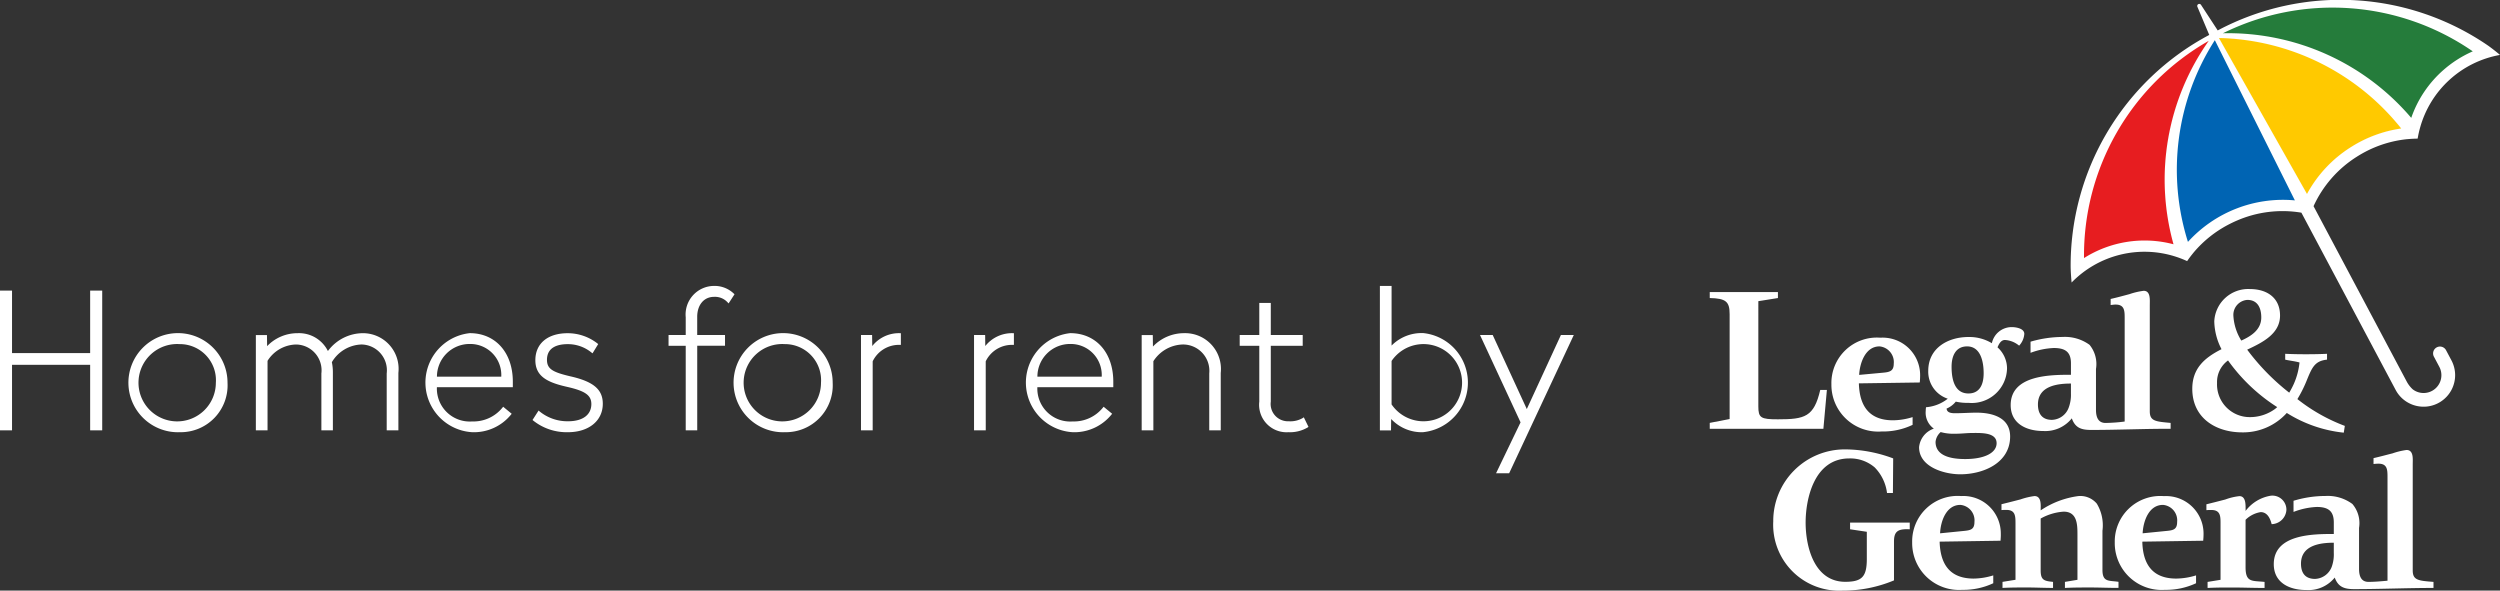
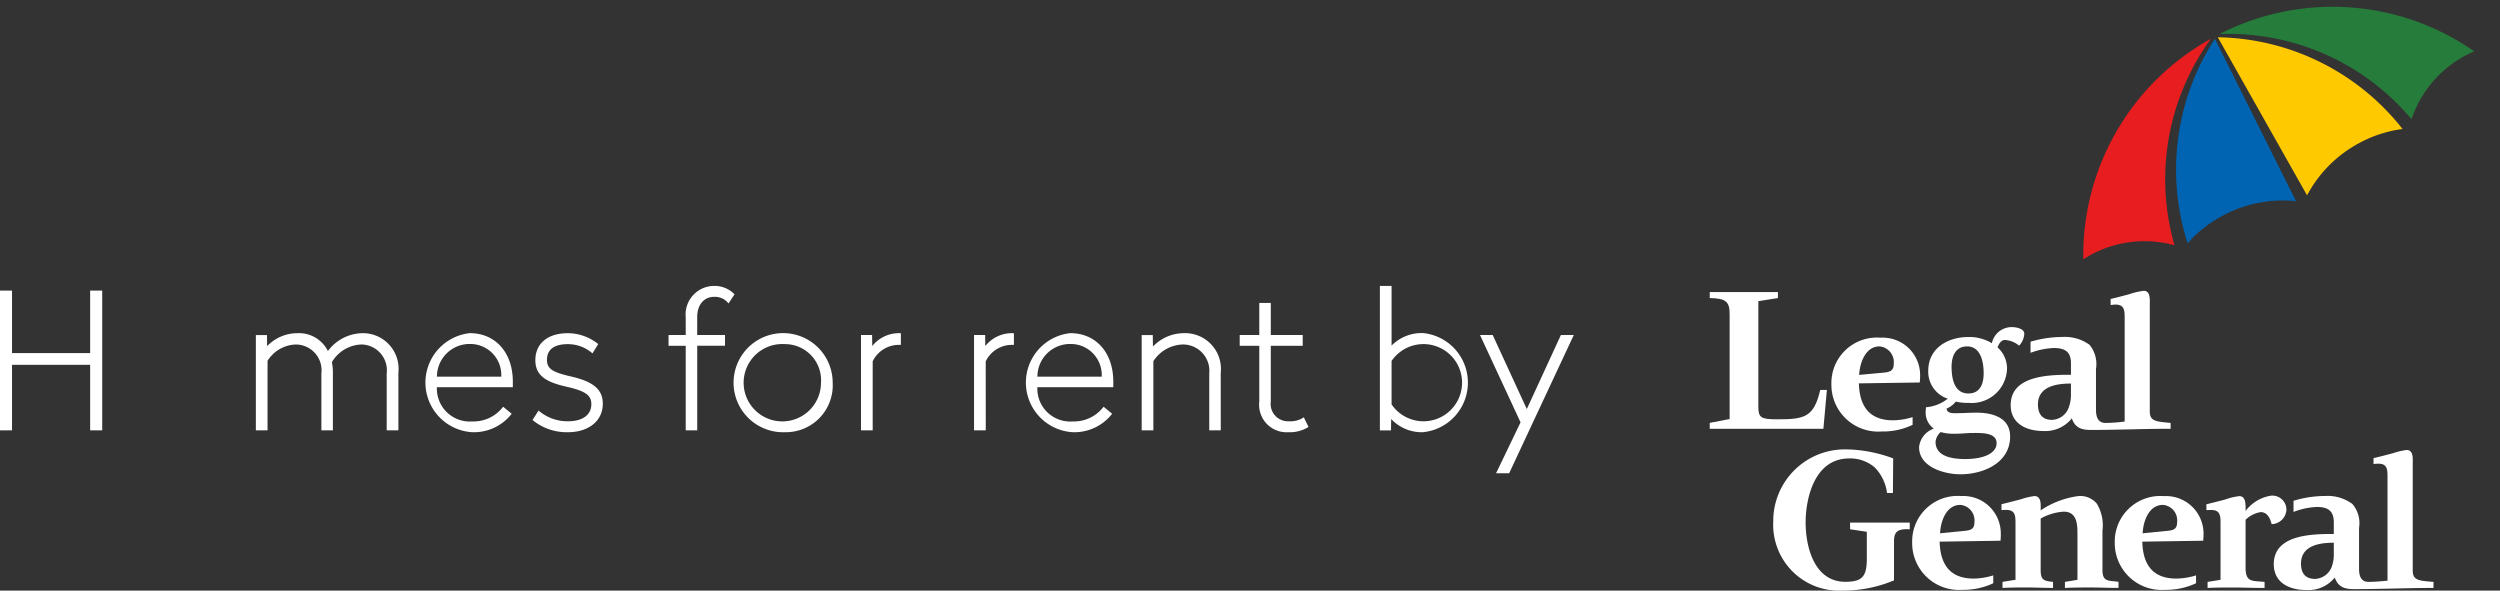
<svg xmlns="http://www.w3.org/2000/svg" width="176" height="41.58" viewBox="0 0 176 41.58">
  <rect x="0" y="0" width="176" height="41.58" fill="#333333" stroke="none" />
  <g id="Group_1214" data-name="Group 1214" transform="translate(-39.973 -40.385)">
    <g id="Group_824" data-name="Group 824" transform="translate(185.739 40.385)">
      <path id="Path_639" data-name="Path 639" d="M708.447,50.274a16.8,16.8,0,0,0-13.22-5.939l-.218,0,.2-.1a17.414,17.414,0,0,1,17.637,1.277l.071.049-.079.035c-.183.08-.365.168-.541.261a7.925,7.925,0,0,0-3.763,4.394l-.028.081Z" transform="translate(-684.498 -41.946)" fill="#257c3b" />
      <path id="Path_640" data-name="Path 640" d="M661.041,66.321a7.925,7.925,0,0,0-5.747.663c-.176.094-.35.2-.519.3l-.073.046,0-.086a17.413,17.413,0,0,1,8.8-15.336l.189-.109-.125.178A16.8,16.8,0,0,0,661.1,66.261l.023.082Z" transform="translate(-653.804 -49.077)" fill="#e71d20" />
      <path id="Path_641" data-name="Path 641" d="M690.44,63.262a8.9,8.9,0,0,0-4.416.706c-.219.1-.436.2-.646.312a8.838,8.838,0,0,0-2.425,1.888l-.057.063-.026-.08a16.882,16.882,0,0,1,1.9-14.239l.046-.072,5.711,11.431Z" transform="translate(-674.652 -49.107)" fill="#0064b3" />
      <path id="Path_642" data-name="Path 642" d="M694.4,51.392l.086,0a16.882,16.882,0,0,1,12.866,6.388l.052.066-.083.012a8.84,8.84,0,0,0-2.922.955c-.21.111-.418.233-.62.361a8.9,8.9,0,0,0-3.055,3.266l-.042.077Z" transform="translate(-684.032 -48.766)" fill="#ffc900" />
-       <path id="Path_643" data-name="Path 643" d="M680.368,43.611a18.383,18.383,0,0,0-19.055-1.084h0l-1.18-1.806a.145.145,0,0,0-.254.135l.837,1.988a18.383,18.383,0,0,0-9.757,16.4c.011.344.034.688.067,1.031a7.162,7.162,0,0,1,7.375-1.806l.091.03q.338.117.667.268.172-.251.363-.488c.043-.053.086-.108.13-.16a8.1,8.1,0,0,1,2.375-1.9q.29-.154.594-.287a8.078,8.078,0,0,1,4.582-.575l6.637,12.482a2.21,2.21,0,0,0,1.075.992,2.234,2.234,0,0,0,.829.185,2.152,2.152,0,0,0,.285-.01,2.22,2.22,0,0,0,1.736-3.254l-.388-.73a.484.484,0,0,0-.854.454l.388.73a1.255,1.255,0,0,1-1.8,1.638l-.007-.005c-.022-.015-.043-.031-.065-.047a2.055,2.055,0,0,1-.406-.518L668.059,54.9a8.08,8.08,0,0,1,3.039-3.477q.28-.178.57-.333a8.1,8.1,0,0,1,2.907-.9c.068-.008.137-.013.206-.018q.3-.026.607-.028.059-.357.151-.7c.008-.031.018-.062.026-.092a7.14,7.14,0,0,1,5.621-5.1Q680.786,43.914,680.368,43.611ZM658.2,57.582a7.972,7.972,0,0,0-6.3.971,17.381,17.381,0,0,1,8.78-15.293A16.933,16.933,0,0,0,658.2,57.582Zm8.545-3.088v0h0Zm-.134-.268.133.266a9.041,9.041,0,0,0-7.528,2.922,16.89,16.89,0,0,1,1.894-14.2Zm1.209,1.26Zm2.849-4.732a8.911,8.911,0,0,0-3.072,3.284l-.146-.259L661.4,43.061a16.89,16.89,0,0,1,12.83,6.369A8.963,8.963,0,0,0,670.67,50.754Zm6.541-5.447a7.916,7.916,0,0,0-2.273,3.376,16.932,16.932,0,0,0-13.258-5.957A17.38,17.38,0,0,1,679.268,44,7.972,7.972,0,0,0,677.211,45.306Z" transform="translate(-650.951 -40.385)" fill="#fff" />
      <path id="Path_644" data-name="Path 644" d="M717.147,99.514v0Z" transform="translate(-701.354 -85.407)" />
      <path id="Path_645" data-name="Path 645" d="M717.148,99.516l0,0h0Z" transform="translate(-701.354 -85.407)" />
-       <path id="Path_646" data-name="Path 646" d="M721.66,103.682h0Z" transform="translate(-704.79 -88.58)" />
    </g>
-     <path id="Path_647" data-name="Path 647" d="M697.621,135.341a12.421,12.421,0,0,1-3.34-1.887,8.812,8.812,0,0,0,.63-1.245c.391-.957.571-1.441,1.457-1.532v-.411c-.481.023-.982.031-1.488.031-.483,0-.969-.008-1.457-.031v.411c.331.077.681.107,1.008.2a5,5,0,0,1-.4,1.505,6.094,6.094,0,0,1-.325.62,15.818,15.818,0,0,1-2.959-3.028c1.067-.5,2.313-1.11,2.313-2.4,0-1.23-.888-1.867-2.13-1.867a2.392,2.392,0,0,0-2.5,2.278,4.468,4.468,0,0,0,.509,1.956c-1.229.62-2.057,1.375-2.057,2.79,0,2.061,1.663,3.066,3.516,3.066a4.139,4.139,0,0,0,3.137-1.367,9.34,9.34,0,0,0,4.011,1.388Zm-6.863-8.87c.732,0,.981.581.981,1.236,0,.859-.707,1.312-1.406,1.628a3.69,3.69,0,0,1-.559-1.765A1.057,1.057,0,0,1,690.758,126.471Zm1.933,7.69a2.991,2.991,0,0,1-1.749.562,2.3,2.3,0,0,1-2.317-2.4,1.875,1.875,0,0,1,.774-1.59,12.46,12.46,0,0,0,3.462,3.286A2.022,2.022,0,0,1,692.69,134.161Z" transform="translate(-492.572 -64.973)" fill="#fff" />
    <path id="Path_648" data-name="Path 648" d="M695.628,188.662c-.1-.395-.3-.848-.775-.848a1.963,1.963,0,0,0-1.062.54V191.7c0,1.085.469.934,1.338,1.027v.426c-.764,0-1.544-.032-2.3-.032-.571,0-1.137,0-1.712.032v-.426l.912-.147v-4.044c0-.477-.04-.872-.648-.872a3.426,3.426,0,0,0-.347.012v-.413c.444-.107.89-.223,1.334-.338a4.091,4.091,0,0,1,.991-.236c.444,0,.434.573.434.892v.149a2.781,2.781,0,0,1,1.773-1.071.987.987,0,0,1,1.1,1A1.07,1.07,0,0,1,695.628,188.662Z" transform="translate(-495.73 -111.376)" fill="#fff" />
    <path id="Path_649" data-name="Path 649" d="M636.83,193.215c-.6,0-1.206,0-1.8.032v-.426l.882-.147v-3.185c0-.71-.018-1.613-.976-1.613a3.839,3.839,0,0,0-1.614.486v3.652c0,.683.244.744.871.806v.426c-.615,0-1.232-.032-1.835-.032-.577,0-1.147,0-1.722.032v-.426l.914-.147V188.7c0-.507-.009-.946-.639-.946a3.442,3.442,0,0,0-.348.012v-.413c.445-.107.889-.223,1.336-.338a4.976,4.976,0,0,1,.986-.236c.514,0,.437.668.437,1.007a6.2,6.2,0,0,1,2.66-1.007,1.515,1.515,0,0,1,1.29.531,2.949,2.949,0,0,1,.4,1.912v2.757c0,.88.461.733,1.129.838v.426C638.15,193.247,637.489,193.215,636.83,193.215Z" transform="translate(-449.686 -111.471)" fill="#fff" />
    <path id="Path_650" data-name="Path 650" d="M572.648,178.61c-.658,0-.921.177-.921.868v2.736a9.324,9.324,0,0,1-3.64.721,4.643,4.643,0,0,1-4.86-4.879,5.039,5.039,0,0,1,5.091-5.064,9.74,9.74,0,0,1,3.352.635l-.019,2.434h-.415a3.117,3.117,0,0,0-.867-1.8,2.639,2.639,0,0,0-1.794-.632c-2.479,0-3.069,2.869-3.069,4.515,0,1.69.6,4.17,2.791,4.17,1.191,0,1.517-.373,1.517-1.615v-1.906l-1.178-.177v-.471h4.2v.471Z" transform="translate(-398.417 -100.97)" fill="#fff" />
    <path id="Path_651" data-name="Path 651" d="M716.582,182.96c-.669,0-1.122-.129-1.368-.814a2.377,2.377,0,0,1-2,.878c-1.189,0-2.292-.508-2.292-1.822,0-2.1,2.727-2.124,4.226-2.124v-.809c0-.786-.369-1.093-1.2-1.093a5.1,5.1,0,0,0-1.636.35v-.785a7.732,7.732,0,0,1,2.243-.338,2.908,2.908,0,0,1,1.9.562,2.078,2.078,0,0,1,.47,1.688v2.887c0,.507.152.91.66.91.445,0,.911-.042,1.344-.082v-7.284c0-.518-.007-.955-.634-.955-.114,0-.229.01-.351.022v-.413c.446-.1.891-.222,1.341-.336a5.062,5.062,0,0,1,.984-.237c.512,0,.435.648.435,1.01v7.47c0,.69.4.724,1.462.806v.426C720.294,182.877,718.45,182.96,716.582,182.96Zm-1.434-3.267c-.945,0-2.31.169-2.31,1.475,0,.659.3,1.073.99,1.073a1.311,1.311,0,0,0,1.173-.85,2.567,2.567,0,0,0,.146-.987Z" transform="translate(-510.875 -101.101)" fill="#fff" />
    <path id="Path_652" data-name="Path 652" d="M638.963,135.986c-.683,0-1.129-.127-1.373-.817a2.387,2.387,0,0,1-2.011.892c-1.181,0-2.293-.511-2.293-1.826,0-2.1,2.733-2.133,4.243-2.133V131.3c0-.786-.379-1.082-1.21-1.082a5.214,5.214,0,0,0-1.635.34v-.785a8.1,8.1,0,0,1,2.254-.333,2.943,2.943,0,0,1,1.9.554,2.134,2.134,0,0,1,.453,1.7v2.876c0,.509.153.924.671.924a11.637,11.637,0,0,0,1.349-.1v-7.282c0-.521-.012-.953-.643-.953-.114,0-.229.023-.345.031v-.426c.445-.1.891-.222,1.327-.339a4.978,4.978,0,0,1,1-.234c.5,0,.429.659.429,1.008v7.472c0,.694.4.724,1.467.82v.414C642.665,135.9,640.828,135.986,638.963,135.986Zm-1.435-3.266c-.956,0-2.323.167-2.323,1.474,0,.656.3,1.082.984,1.082a1.3,1.3,0,0,0,1.18-.858,2.581,2.581,0,0,0,.159-.989Z" transform="translate(-451.761 -65.333)" fill="#fff" />
    <path id="Path_653" data-name="Path 653" d="M670.225,189.923l-4.285.065c.036,1.572.7,2.6,2.388,2.6a4.907,4.907,0,0,0,1.395-.225v.553a4.993,4.993,0,0,1-2.192.465A3.3,3.3,0,0,1,664,190.04a3.207,3.207,0,0,1,3.459-3.257,2.645,2.645,0,0,1,2.792,2.666A4.586,4.586,0,0,1,670.225,189.923Zm-2.832-2.522c-1.005,0-1.389,1.165-1.431,2l1.709-.17c.448-.044.72-.105.72-.627A1.094,1.094,0,0,0,667.394,187.4Z" transform="translate(-475.148 -111.471)" fill="#fff" />
    <path id="Path_654" data-name="Path 654" d="M613.314,138.188a1.7,1.7,0,0,0-1-.4c-.286,0-.428.3-.521.518a2,2,0,0,1,.67,1.475,2.484,2.484,0,0,1-2.708,2.433,3.634,3.634,0,0,1-.9-.086,1.635,1.635,0,0,1-.646.488c.02.311.371.328.6.328.508,0,1.01-.04,1.507-.04,1.115,0,2.365.341,2.365,1.675,0,1.88-1.9,2.664-3.51,2.664-1.126,0-2.9-.511-2.9-1.906a1.534,1.534,0,0,1,1.04-1.308,1.38,1.38,0,0,1-.572-1.252,1.779,1.779,0,0,1,.022-.255,2.83,2.83,0,0,0,1.53-.6,2,2,0,0,1-1.374-1.963c0-1.6,1.381-2.381,2.835-2.381a3.083,3.083,0,0,1,1.644.437,1.425,1.425,0,0,1,1.394-1.134c.285,0,.889.086.889.477A1.345,1.345,0,0,1,613.314,138.188Zm-3.663.051c-.764,0-1.092.616-1.092,1.434,0,.948.242,1.88,1.186,1.88.767,0,1.072-.594,1.072-1.422C610.817,139.25,610.574,138.239,609.651,138.239Zm.475,6.095c-.553,0-.819.055-1.369.055a3.324,3.324,0,0,1-.964-.118,1.051,1.051,0,0,0-.362.69c0,.879.851,1.209,2.084,1.209,1.385,0,2.214-.446,2.214-1.115C611.73,144.315,610.722,144.334,610.126,144.334Z" transform="translate(-431.195 -73.468)" fill="#fff" />
    <path id="Path_655" data-name="Path 655" d="M586.621,143.184l-4.287.062c.042,1.561.7,2.6,2.4,2.6a4.729,4.729,0,0,0,1.382-.225v.545a4.818,4.818,0,0,1-2.178.467A3.294,3.294,0,0,1,580.4,143.3a3.2,3.2,0,0,1,3.446-3.269,2.64,2.64,0,0,1,2.8,2.663C586.646,142.855,586.635,143.024,586.621,143.184Zm-2.833-2.541c-1,0-1.392,1.18-1.434,2.007l1.712-.158c.444-.043.723-.119.723-.627A1.11,1.11,0,0,0,583.788,140.643Z" transform="translate(-411.496 -75.872)" fill="#fff" />
    <path id="Path_656" data-name="Path 656" d="M610.452,189.923l-4.287.065c.046,1.572.7,2.6,2.4,2.6a4.819,4.819,0,0,0,1.376-.225v.553a4.956,4.956,0,0,1-2.177.465,3.3,3.3,0,0,1-3.532-3.346,3.2,3.2,0,0,1,3.448-3.257,2.64,2.64,0,0,1,2.792,2.666C610.477,189.6,610.464,189.767,610.452,189.923Zm-2.83-2.522c-1,0-1.39,1.165-1.425,2l1.7-.17c.443-.044.719-.105.719-.627A1.094,1.094,0,0,0,607.622,187.4Z" transform="translate(-429.642 -111.471)" fill="#fff" />
    <path id="Path_657" data-name="Path 657" d="M552.735,133.449h-.468c-.443,1.9-1.083,2.068-2.979,2.068-1.207,0-1.379-.1-1.379-.911V127.2l1.379-.221v-.419h-4.8v.419c1.132.025,1.4.246,1.4,1.132v7.386l-1.4.271v.418h8Z" transform="translate(-384.149 -65.612)" fill="#fff" />
    <g id="Group_839" data-name="Group 839" transform="translate(39.973 60.514)">
      <g id="Group_825" data-name="Group 825" transform="translate(0 0.329)">
        <path id="Path_658" data-name="Path 658" d="M47.169,135.972H46.32v-4.613h-5.5v4.613h-.849v-9.838h.849v4.4h5.5v-4.4h.849Z" transform="translate(-39.973 -126.134)" fill="#fff" />
      </g>
      <g id="Group_826" data-name="Group 826" transform="translate(9.321 3.325)">
-         <path id="Path_659" data-name="Path 659" d="M82.39,145.665a3.489,3.489,0,1,1,3.348-3.48A3.3,3.3,0,0,1,82.39,145.665Zm0-6.2a2.723,2.723,0,1,0,2.526,2.722A2.543,2.543,0,0,0,82.39,139.463Z" transform="translate(-79.041 -138.692)" fill="#fff" />
-       </g>
+         </g>
      <g id="Group_827" data-name="Group 827" transform="translate(18.011 3.325)">
        <path id="Path_660" data-name="Path 660" d="M125.5,145.534h-.823v-4.005a1.818,1.818,0,0,0-1.776-2.039,2.518,2.518,0,0,0-2.085,1.246,3.494,3.494,0,0,1,.072.715v4.084h-.81v-4.005a1.818,1.818,0,0,0-1.777-2.039,2.433,2.433,0,0,0-2.013,1.15v4.894h-.823v-6.71h.782l.011.782a2.957,2.957,0,0,1,2.148-.913,2.27,2.27,0,0,1,2.132,1.257,3.083,3.083,0,0,1,2.48-1.257,2.511,2.511,0,0,1,2.481,2.8Z" transform="translate(-115.464 -138.692)" fill="#fff" />
      </g>
      <g id="Group_828" data-name="Group 828" transform="translate(29.932 3.325)">
        <path id="Path_661" data-name="Path 661" d="M168.741,145.665a3.5,3.5,0,0,1-.171-6.973c1.814,0,3.033,1.372,3.033,3.414v.392h-5.345a2.316,2.316,0,0,0,2.483,2.41,2.624,2.624,0,0,0,2.125-.965l.057-.071.6.495-.055.069A3.367,3.367,0,0,1,168.741,145.665Zm-2.48-3.911h4.528a2.184,2.184,0,0,0-2.219-2.3A2.3,2.3,0,0,0,166.261,141.754Z" transform="translate(-165.432 -138.692)" fill="#fff" />
      </g>
      <g id="Group_829" data-name="Group 829" transform="translate(37.488 3.325)">
        <path id="Path_662" data-name="Path 662" d="M199.6,145.665a3.772,3.772,0,0,1-2.434-.809l-.062-.05.426-.665.078.065a3.1,3.1,0,0,0,2.006.689c1.022,0,1.632-.453,1.632-1.211,0-.618-.433-.924-1.717-1.213-1.374-.311-2.225-.733-2.225-1.875,0-1.174.87-1.9,2.271-1.9a3.4,3.4,0,0,1,2.091.715l.063.049-.4.653-.079-.061a2.627,2.627,0,0,0-1.667-.586c-.667,0-1.461.192-1.461,1.106,0,.655.433.873,1.653,1.161,1.617.366,2.277.924,2.277,1.927C202.055,144.858,201.068,145.665,199.6,145.665Z" transform="translate(-197.103 -138.692)" fill="#fff" />
      </g>
      <g id="Group_830" data-name="Group 830" transform="translate(47.066 0)">
        <path id="Path_663" data-name="Path 663" d="M239.27,134.923h-.81V128.97h-1.209v-.758h1.209v-1.251a2.011,2.011,0,0,1,1.982-2.205,1.953,1.953,0,0,1,1.4.537l.053.051-.417.644-.078-.083a1.2,1.2,0,0,0-.947-.38c-.709,0-1.185.566-1.185,1.408v1.277h1.958v.758H239.27Z" transform="translate(-237.251 -124.756)" fill="#fff" />
      </g>
      <g id="Group_831" data-name="Group 831" transform="translate(51.924 3.325)">
        <path id="Path_664" data-name="Path 664" d="M260.962,145.665a3.489,3.489,0,1,1,3.348-3.48A3.3,3.3,0,0,1,260.962,145.665Zm0-6.2a2.723,2.723,0,1,0,2.525,2.722A2.543,2.543,0,0,0,260.962,139.463Z" transform="translate(-257.613 -138.692)" fill="#fff" />
      </g>
      <g id="Group_832" data-name="Group 832" transform="translate(60.614 3.325)">
        <path id="Path_665" data-name="Path 665" d="M294.86,145.534h-.823v-6.71h.782l.011.775a2.4,2.4,0,0,1,1.925-.906h.089v.823h-.168a2.051,2.051,0,0,0-1.816,1.159Z" transform="translate(-294.037 -138.692)" fill="#fff" />
      </g>
      <g id="Group_833" data-name="Group 833" transform="translate(68.574 3.325)">
        <path id="Path_666" data-name="Path 666" d="M328.225,145.534H327.4v-6.71h.782l.01.775a2.4,2.4,0,0,1,1.925-.906h.09v.823h-.168a2.051,2.051,0,0,0-1.816,1.159Z" transform="translate(-327.402 -138.692)" fill="#fff" />
      </g>
      <g id="Group_834" data-name="Group 834" transform="translate(72.204 3.325)">
        <path id="Path_667" data-name="Path 667" d="M345.923,145.665a3.5,3.5,0,0,1-.17-6.973c1.814,0,3.033,1.372,3.033,3.414v.392H343.44a2.316,2.316,0,0,0,2.483,2.41,2.624,2.624,0,0,0,2.125-.965l.057-.071.6.495-.056.069A3.367,3.367,0,0,1,345.923,145.665Zm-2.48-3.911h4.528a2.184,2.184,0,0,0-2.219-2.3A2.3,2.3,0,0,0,343.443,141.754Z" transform="translate(-342.614 -138.692)" fill="#fff" />
      </g>
      <g id="Group_835" data-name="Group 835" transform="translate(80.374 3.325)">
        <path id="Path_668" data-name="Path 668" d="M382.429,145.534h-.81v-4.005a1.855,1.855,0,0,0-1.868-2.039,2.544,2.544,0,0,0-2.066,1.178v4.867h-.823v-6.71h.782l.011.81a3.024,3.024,0,0,1,2.2-.942,2.522,2.522,0,0,1,2.573,2.8Z" transform="translate(-376.862 -138.692)" fill="#fff" />
      </g>
      <g id="Group_836" data-name="Group 836" transform="translate(87.275 1.196)">
        <path id="Path_669" data-name="Path 669" d="M409.212,138.872a1.932,1.932,0,0,1-2.048-2.153v-3.931h-1.379v-.758h1.379v-2.26h.81v2.26h2.247v.758h-2.247v3.931a1.219,1.219,0,0,0,1.264,1.383,1.74,1.74,0,0,0,.976-.222l.085-.057.329.676-.066.043A2.453,2.453,0,0,1,409.212,138.872Z" transform="translate(-405.785 -129.77)" fill="#fff" />
      </g>
      <g id="Group_837" data-name="Group 837" transform="translate(97.14 0)">
        <path id="Path_670" data-name="Path 670" d="M450.2,135.054a2.956,2.956,0,0,1-2.266-.929l-.011.8h-.783V124.756h.823v4.2a2.966,2.966,0,0,1,2.237-.879,3.506,3.506,0,0,1,0,6.973Zm-2.237-1.957a2.717,2.717,0,1,0,0-3.058Z" transform="translate(-447.136 -124.756)" fill="#fff" />
      </g>
      <g id="Group_838" data-name="Group 838" transform="translate(104.193 3.456)">
        <path id="Path_671" data-name="Path 671" d="M478.748,148.975h-.922l1.725-3.585-2.854-6.147h.894l2.4,5.211,2.4-5.211h.907l-.059.127Z" transform="translate(-476.697 -139.242)" fill="#fff" />
      </g>
    </g>
  </g>
</svg>